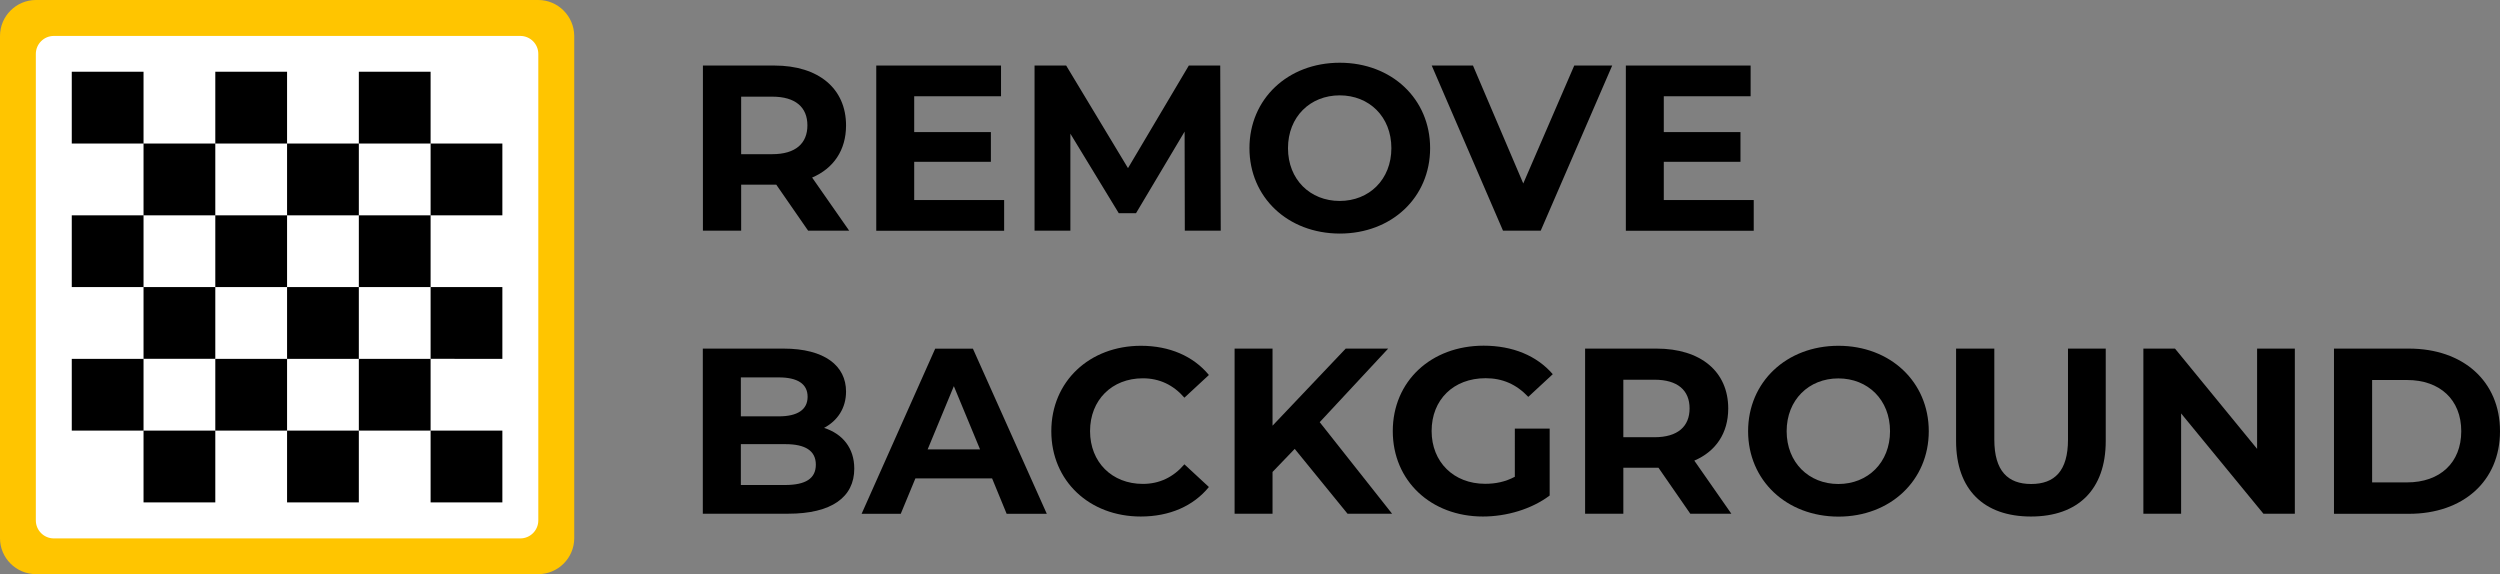
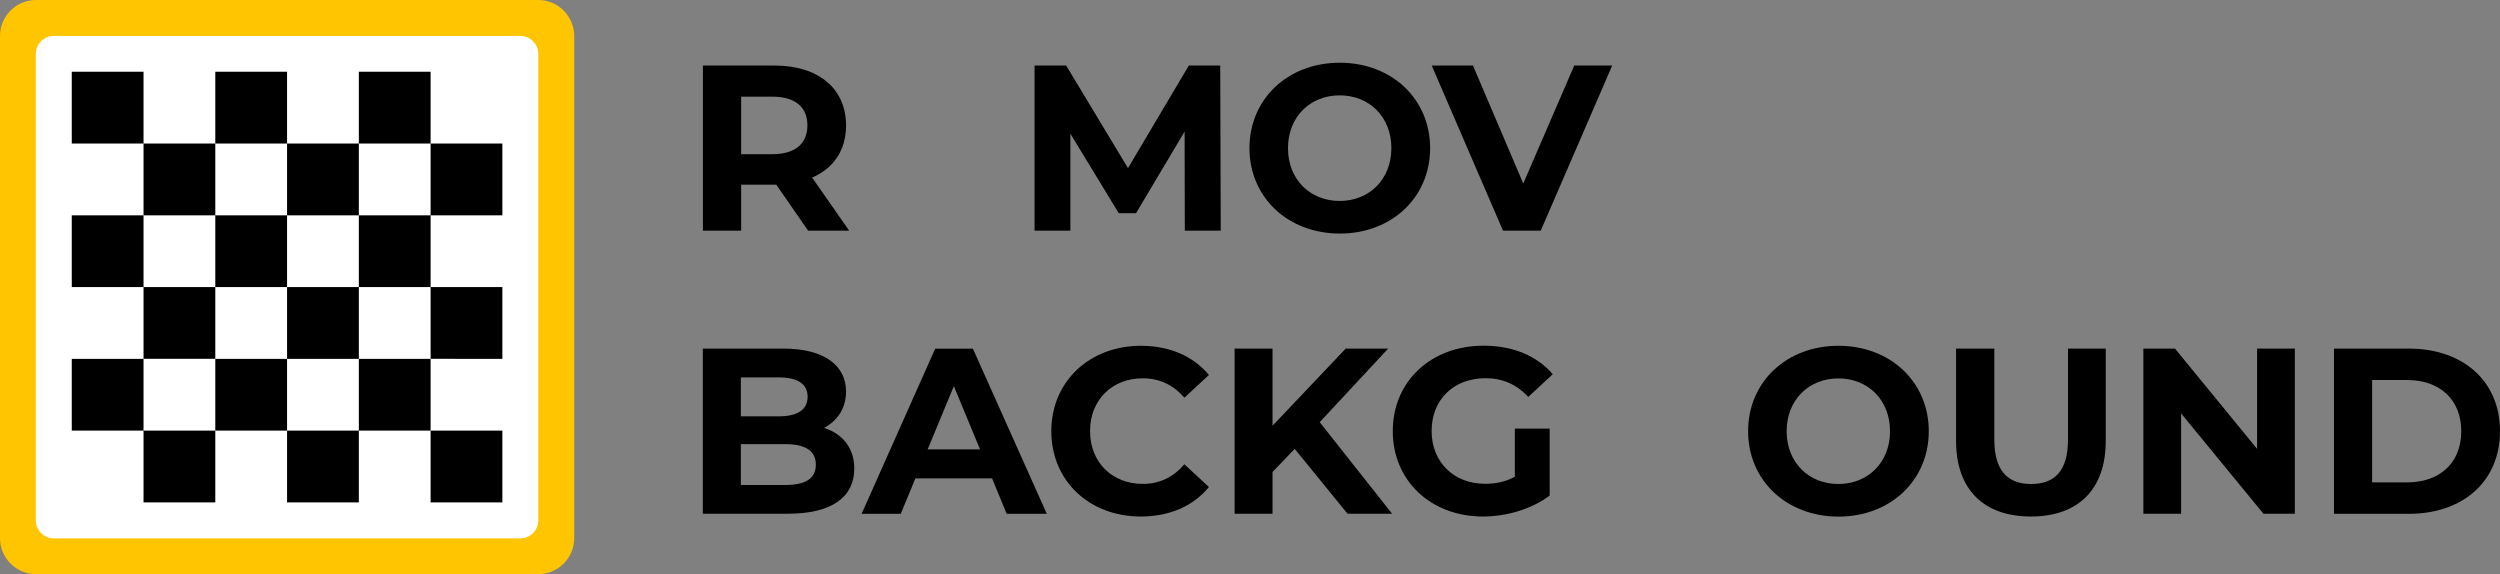
<svg xmlns="http://www.w3.org/2000/svg" version="1.1" id="Слой_1" x="0px" y="0px" viewBox="0 0 2490.7 572" style="enable-background:new 0 0 2490.7 572;" xml:space="preserve">
  <rect x="0" y="0" width="2490.7" height="572" fill="#808080" stroke="none" />
  <style type="text/css">
	.st0{fill:#FFC500;}
	.st1{fill:#FFFFFF;}
</style>
  <g id="Base_2_">
    <g>
      <path class="st0" d="M536.3,0H35.8C16.1,0,0,16.1,0,35.8v500.5C0,555.9,16.1,572,35.8,572h500.5c19.7,0,35.8-16.1,35.8-35.8V35.8    C572,16.1,555.9,0,536.3,0z" />
    </g>
  </g>
  <g id="Container_2_">
    <g>
      <path class="st1" d="M518.4,35.8H53.6c-9.8,0-17.9,8-17.9,17.9v464.8c0,9.8,8,17.9,17.9,17.9h464.8c9.8,0,17.9-8,17.9-17.9V53.6    C536.3,43.8,528.2,35.8,518.4,35.8z" />
    </g>
  </g>
  <g id="Transparency">
    <g>
      <path d="M429,71.5h-71.5V143H429V71.5z M71.5,71.5V143H143V71.5H71.5z M357.5,214.5V143H286v71.5H357.5z M500.5,214.5V143H429    v71.5H500.5z M286,214.5h-71.5V286H286V214.5z M357.5,214.5V286H429v-71.5H357.5z M214.5,286H143v71.5h71.5V286z M286,357.5h71.5    V286H286V357.5z M500.5,357.5V286H429v71.5H500.5z M214.5,357.5V429H286v-71.5H214.5z M357.5,429H429v-71.5h-71.5V429z     M71.5,357.5V429H143v-71.5H71.5z M143,500.5h71.5V429H143V500.5z M286,500.5h71.5V429H286V500.5z M71.5,214.5V286H143v-71.5H71.5    z M500.5,500.5V429H429v71.5H500.5z M214.5,143H143v71.5h71.5V143z M286,71.5h-71.5V143H286V71.5z" />
    </g>
  </g>
  <g>
    <path d="M805.1,229.8L773.4,184h-1.9h-33.1v45.8h-38.1V65.3h71.2c43.9,0,71.4,22.8,71.4,59.7c0,24.7-12.5,42.8-33.8,51.9l36.9,52.9   H805.1z M769.4,96.3h-31v57.3h31c23.3,0,35-10.8,35-28.7C804.4,106.9,792.6,96.3,769.4,96.3z" />
-     <path d="M1000.4,199.3v30.6H873V65.3h124.3v30.6h-86.5v35.7h76.4v29.6h-76.4v38.1H1000.4z" />
    <path d="M1180.4,229.8l-0.2-98.7l-48.4,81.3h-17.2l-48.2-79.2v96.6h-35.7V65.3h31.5l61.6,102.2l60.6-102.2h31.3l0.5,164.5H1180.4z" />
    <path d="M1244.8,147.6c0-48.9,38.1-85.1,90-85.1c51.7,0,90,36,90,85.1c0,49.1-38.3,85.1-90,85.1   C1282.8,232.6,1244.8,196.4,1244.8,147.6z M1386.2,147.6c0-31.3-22.1-52.6-51.5-52.6s-51.5,21.4-51.5,52.6   c0,31.3,22.1,52.6,51.5,52.6S1386.2,178.8,1386.2,147.6z" />
    <path d="M1606.2,65.3L1535,229.8h-37.6l-71-164.5h41.1l50.1,117.5l50.8-117.5H1606.2z" />
-     <path d="M1747.2,199.3v30.6h-127.4V65.3h124.3v30.6h-86.5v35.7h76.4v29.6h-76.4v38.1H1747.2z" />
    <path d="M851.1,466.9c0,28.4-22.6,44.9-65.8,44.9h-85.1V347.3h80.4c41.1,0,62.3,17.2,62.3,42.8c0,16.5-8.5,29.1-21.9,36.2   C839.4,432.2,851.1,446.3,851.1,466.9z M738.1,376v38.8h37.8c18.6,0,28.7-6.6,28.7-19.5S794.5,376,775.9,376H738.1z M812.8,462.9   c0-13.9-10.6-20.4-30.3-20.4h-44.4v40.7h44.4C802.3,483.1,812.8,477,812.8,462.9z" />
    <path d="M988.4,476.6H912l-14.6,35.3h-39l73.3-164.5h37.6l73.6,164.5h-40L988.4,476.6z M976.4,447.7l-26.1-63l-26.1,63H976.4z" />
    <path d="M1047.4,429.6c0-49.6,38.1-85.1,89.3-85.1c28.4,0,52.2,10.3,67.7,29.1l-24.4,22.6c-11-12.7-24.9-19.3-41.4-19.3   c-30.8,0-52.6,21.6-52.6,52.6c0,31,21.9,52.6,52.6,52.6c16.5,0,30.3-6.6,41.4-19.5l24.4,22.6c-15.5,19-39.2,29.4-67.9,29.4   C1085.4,514.6,1047.4,479.2,1047.4,429.6z" />
    <path d="M1289.9,447.2l-22.1,23v41.6H1230V347.3h37.8v76.8l72.9-76.8h42.3l-68.2,73.3l72.1,91.2h-44.4L1289.9,447.2z" />
    <path d="M1509.1,427h34.8v66.7c-18.1,13.6-43,20.9-66.5,20.9c-51.7,0-89.8-35.5-89.8-85.1s38.1-85.1,90.5-85.1   c28.9,0,52.9,9.9,68.9,28.4l-24.4,22.6c-12-12.7-25.9-18.6-42.5-18.6c-32,0-53.8,21.4-53.8,52.6c0,30.8,21.9,52.6,53.3,52.6   c10.3,0,20-1.9,29.6-7V427z" />
-     <path d="M1684,511.8l-31.7-45.8h-1.9h-33.1v45.8h-38.1V347.3h71.2c43.9,0,71.4,22.8,71.4,59.7c0,24.7-12.5,42.8-33.8,51.9   l36.9,52.9H1684z M1648.3,378.3h-31v57.3h31c23.3,0,35-10.8,35-28.7C1683.3,388.9,1671.5,378.3,1648.3,378.3z" />
    <path d="M1741.6,429.6c0-48.9,38.1-85.1,90-85.1c51.7,0,90,36,90,85.1s-38.3,85.1-90,85.1C1779.6,514.6,1741.6,478.4,1741.6,429.6z    M1883,429.6c0-31.3-22.1-52.6-51.5-52.6s-51.5,21.4-51.5,52.6s22.1,52.6,51.5,52.6S1883,460.8,1883,429.6z" />
    <path d="M1948.8,439.4v-92.1h38.1V438c0,31.3,13.6,44.2,36.7,44.2c23.3,0,36.7-12.9,36.7-44.2v-90.7h37.6v92.1   c0,48.4-27.7,75.2-74.5,75.2C1976.5,514.6,1948.8,487.8,1948.8,439.4z" />
    <path d="M2286.3,347.3v164.5H2255l-82-99.9v99.9h-37.6V347.3h31.5l81.8,99.9v-99.9H2286.3z" />
    <path d="M2325.3,347.3h74.7c53.8,0,90.7,32.4,90.7,82.3s-36.9,82.3-90.7,82.3h-74.7V347.3z M2398.1,480.6c32.7,0,54-19.5,54-51   s-21.4-51-54-51h-34.8v102H2398.1z" />
  </g>
</svg>